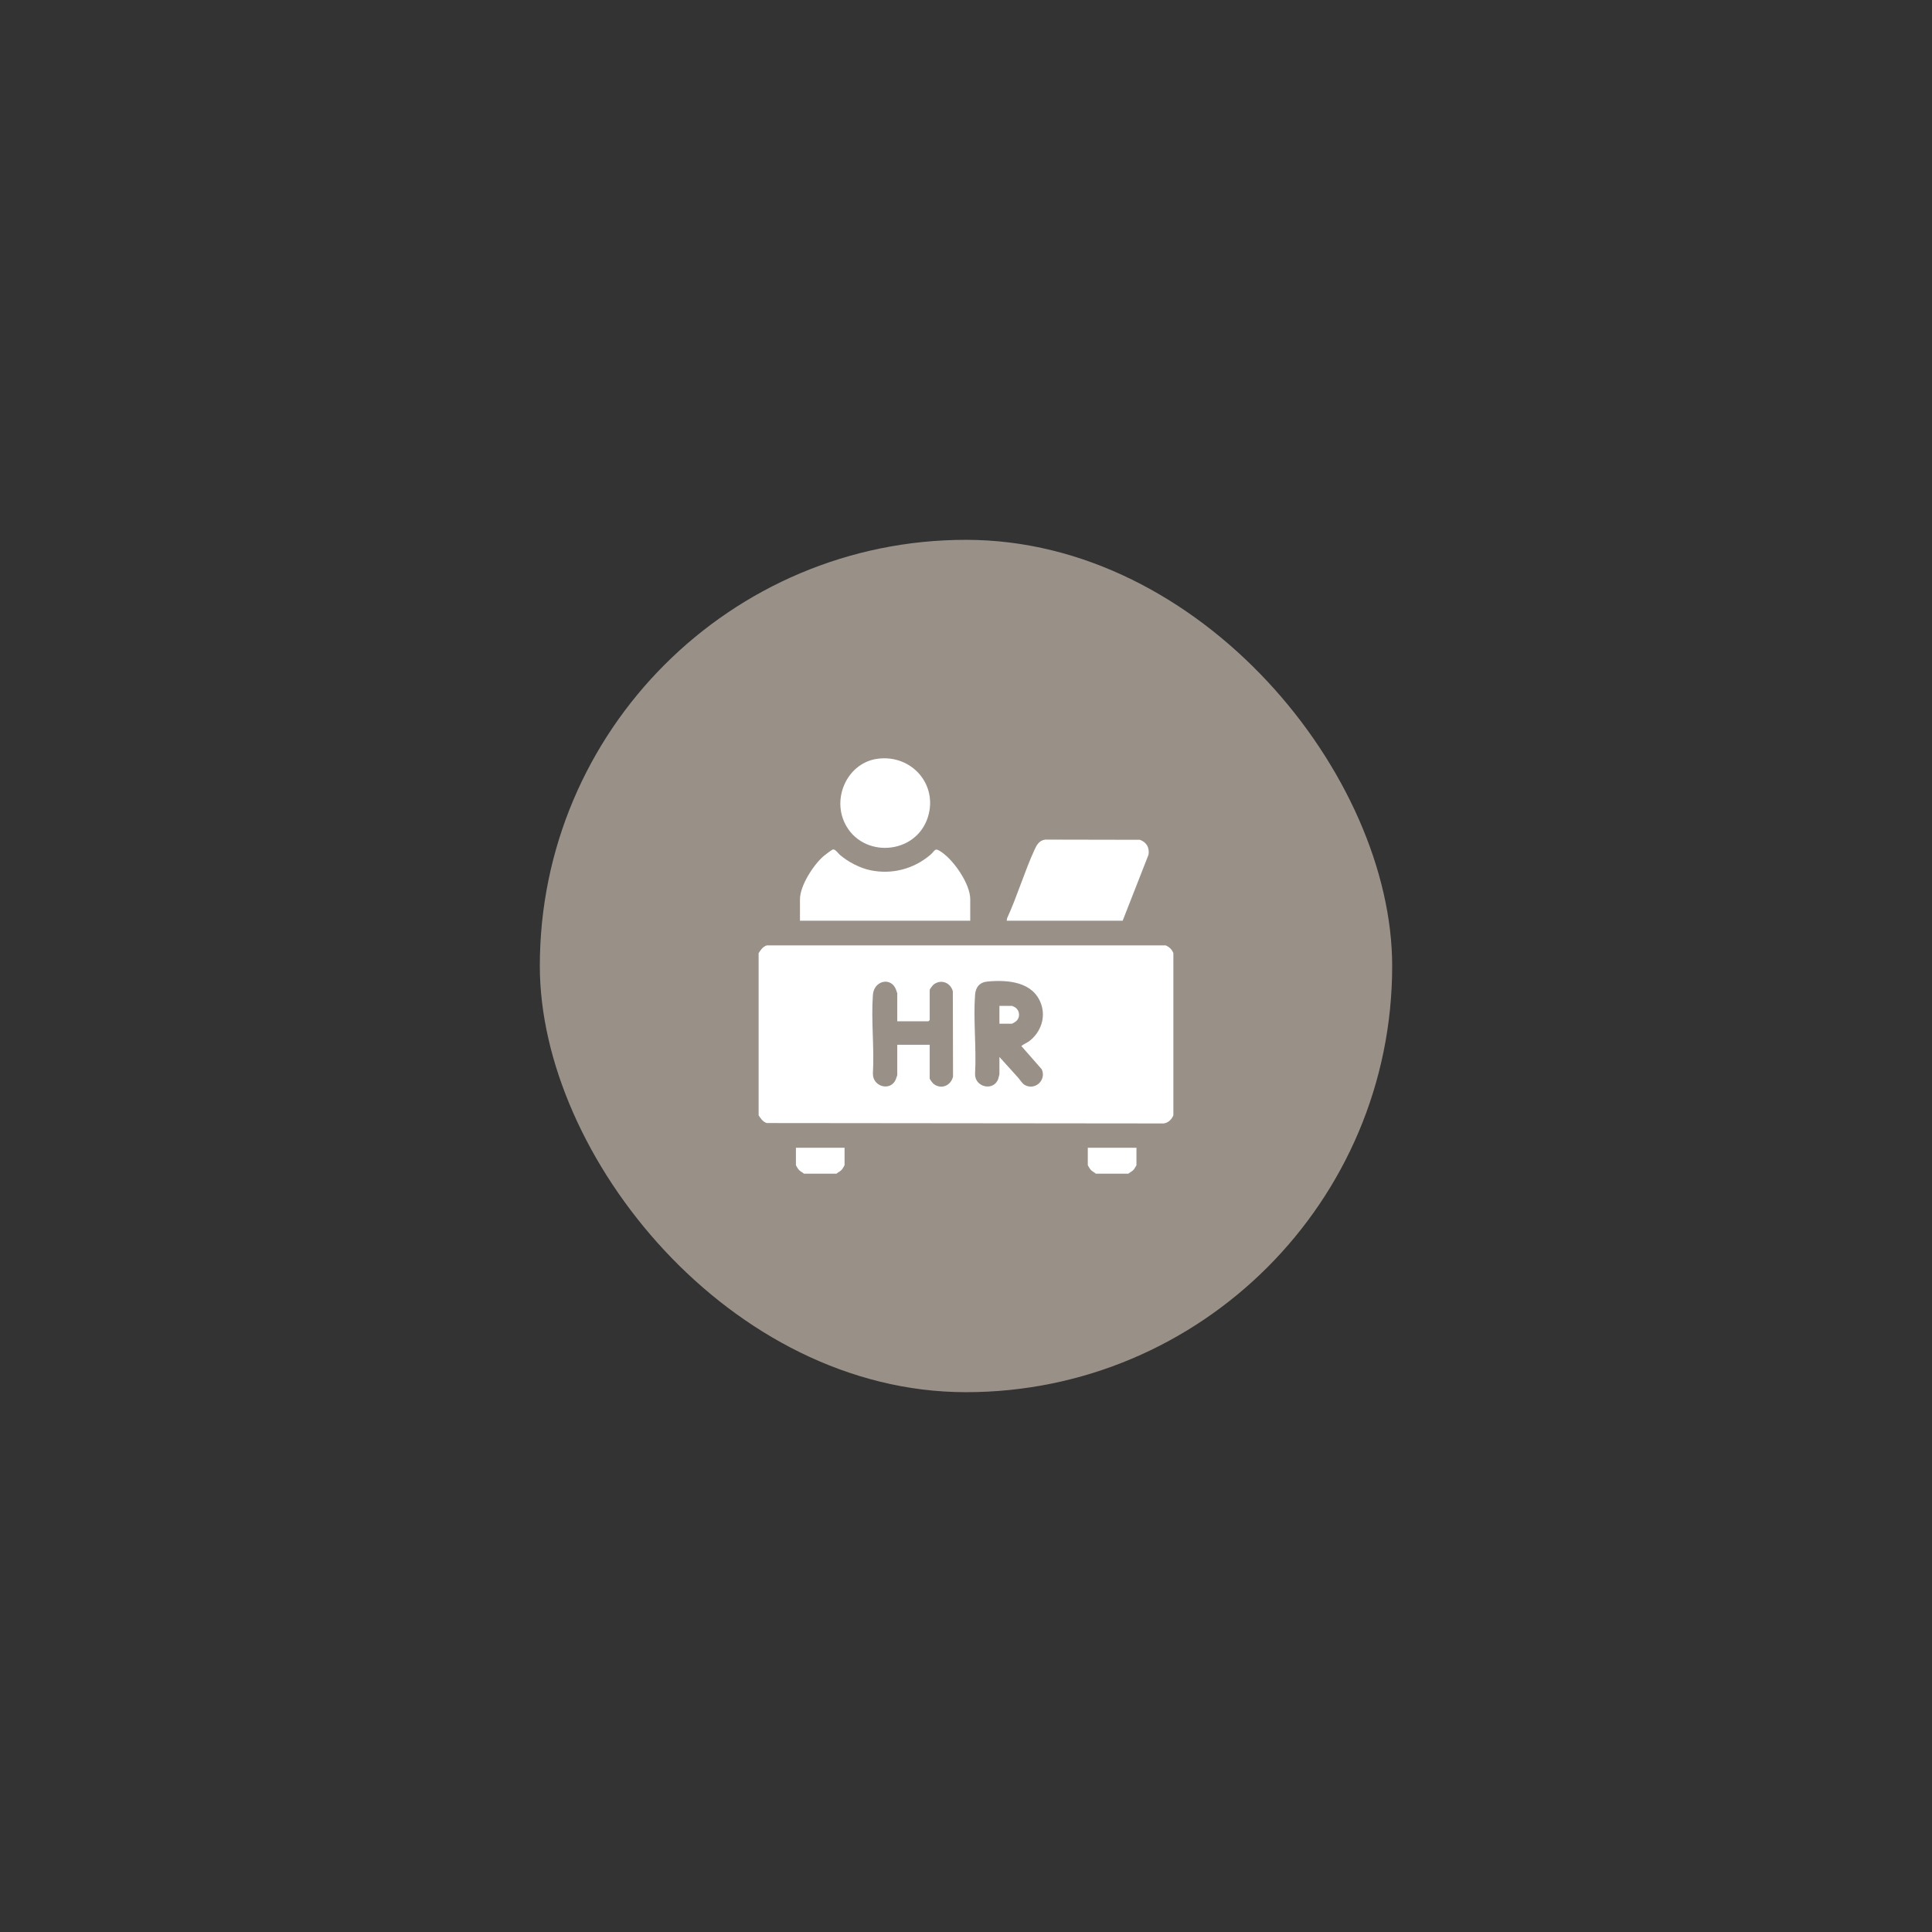
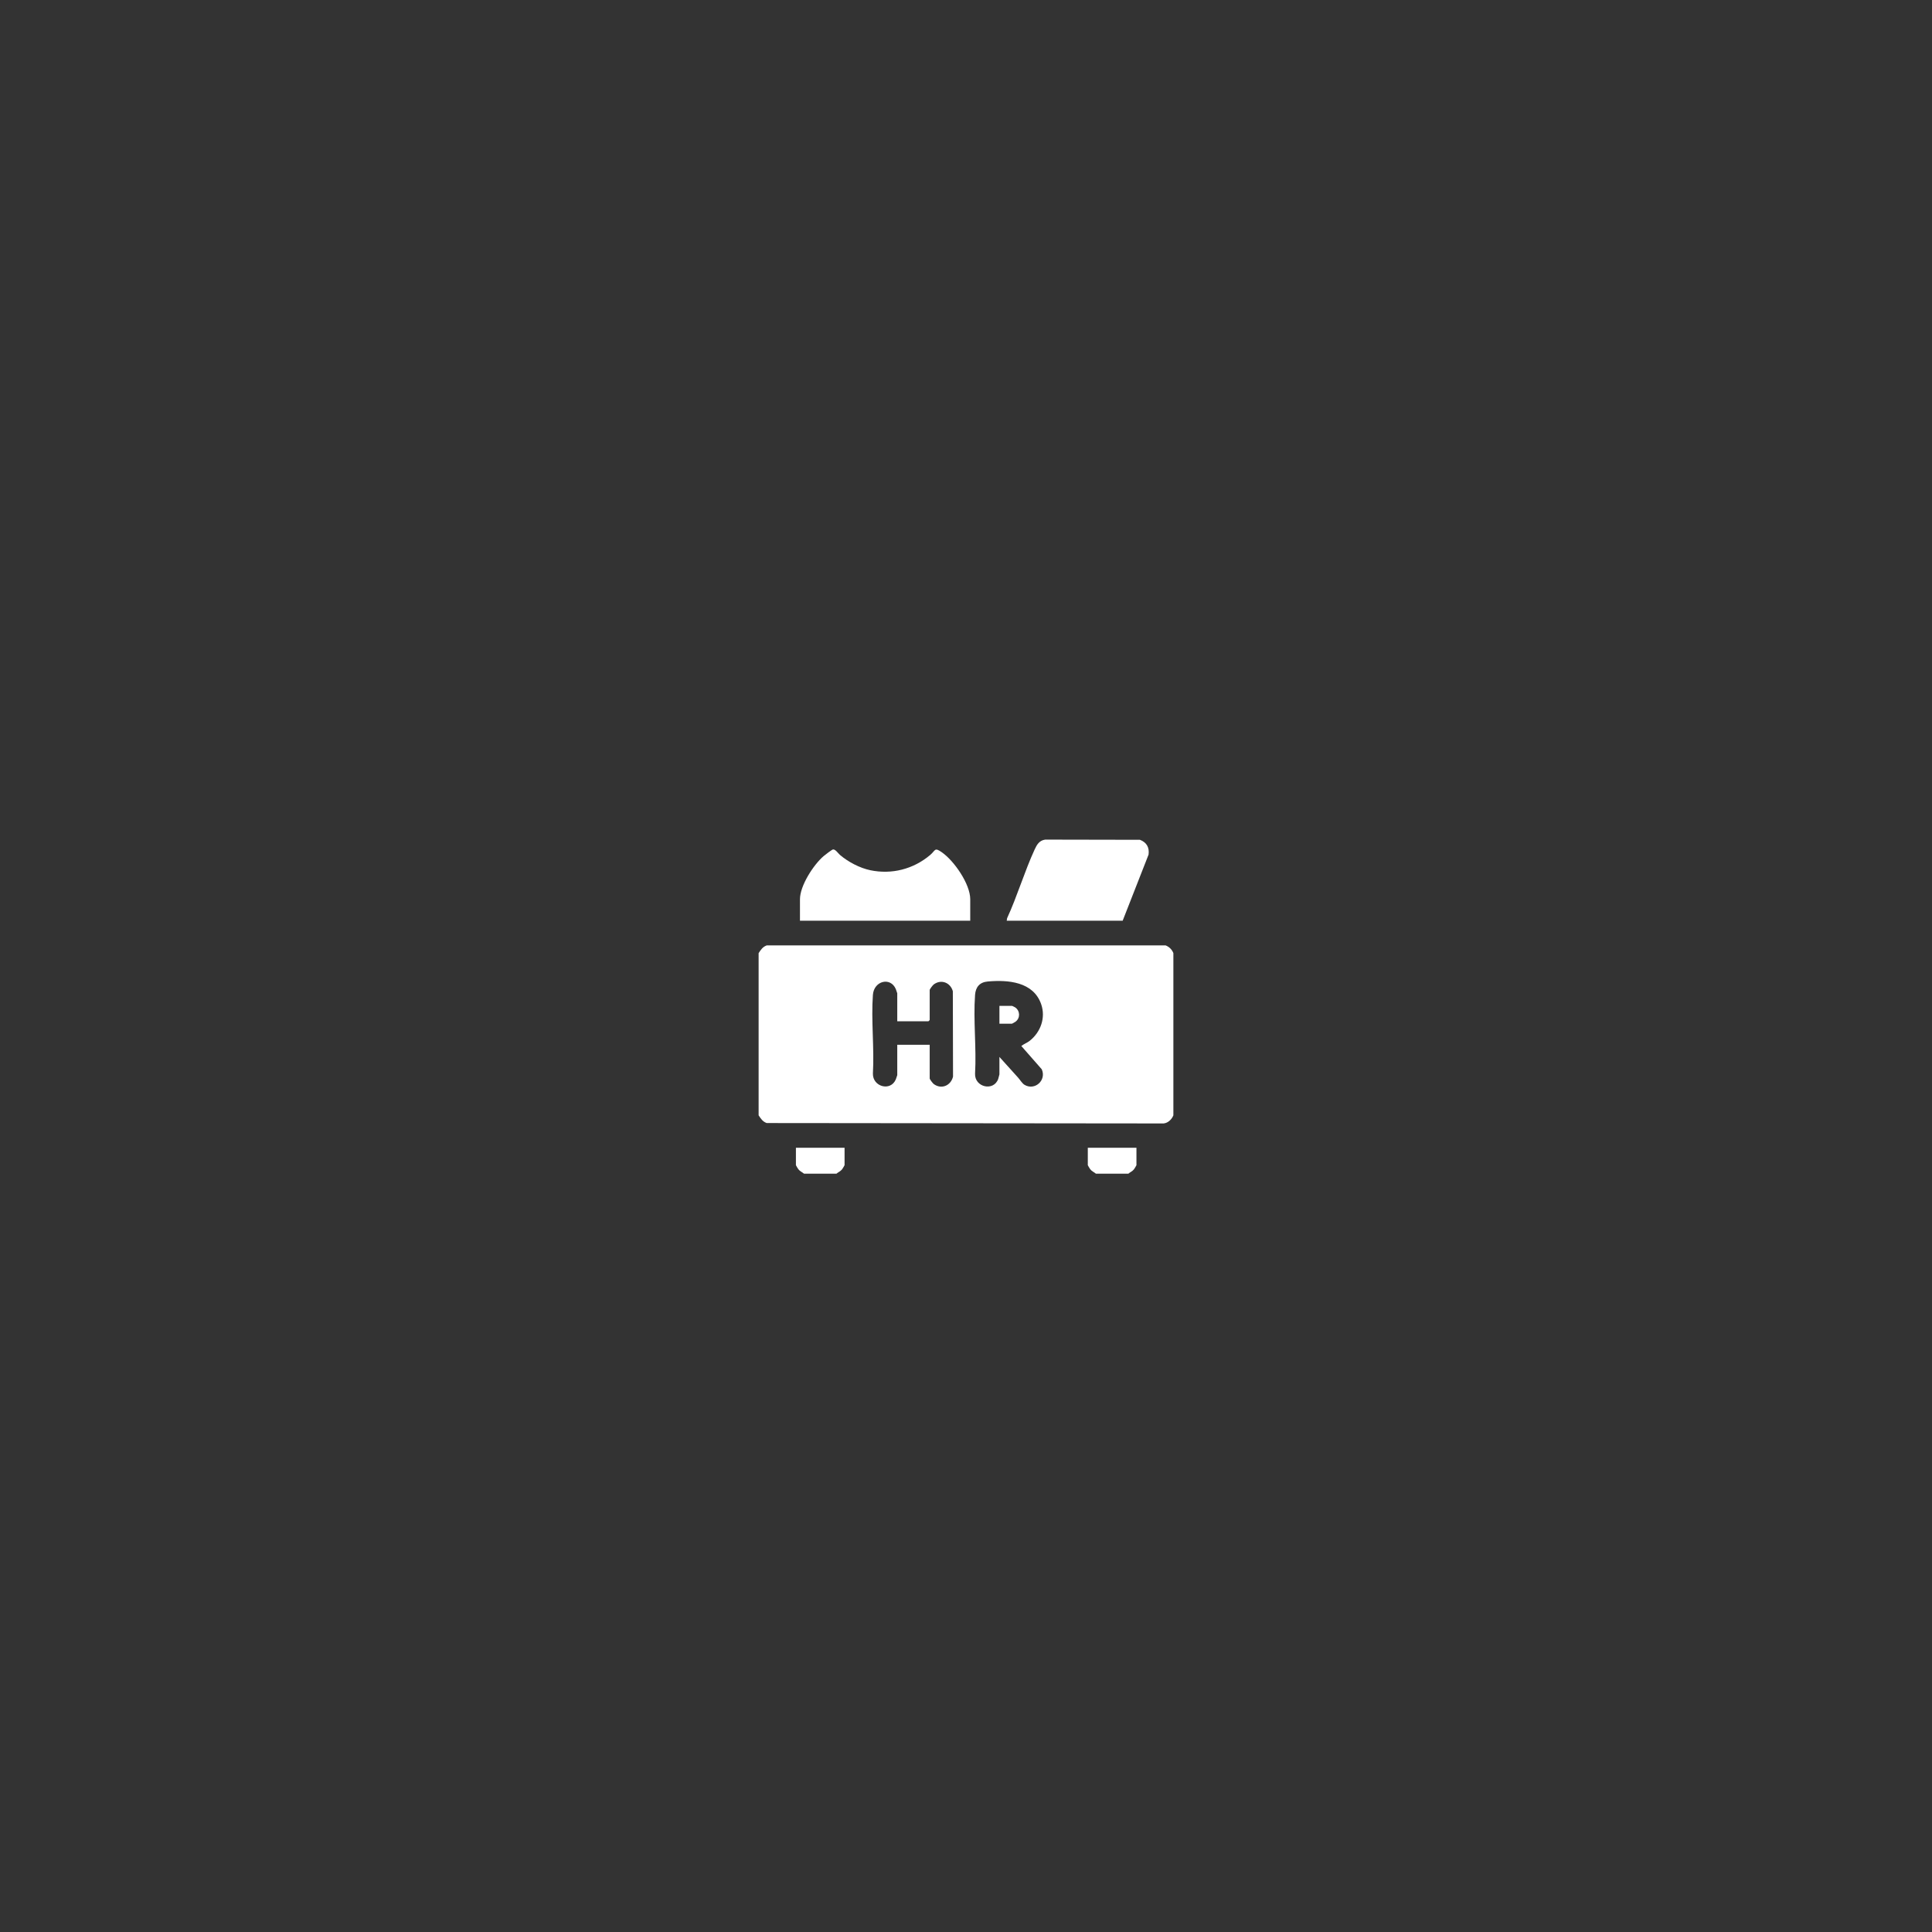
<svg xmlns="http://www.w3.org/2000/svg" width="680" height="680" viewBox="0 0 680 680" fill="none">
  <rect x="0" y="0" width="680" height="680" fill="#333333" stroke="none" />
-   <rect x="190" y="190" width="299.999" height="299.999" rx="149.999" fill="#999088" />
  <path d="M267.008 392.552V335.477C267.785 334.3 268.439 333.257 269.849 332.754H410.276C411.553 333.269 412.471 334.185 412.988 335.465V392.564C412.42 393.971 411.138 395.252 409.562 395.416L269.85 395.275C268.439 394.772 267.786 393.729 267.008 392.552H267.008ZM315.806 359.449V349.603C315.806 349.525 315.392 348.344 315.295 348.117C313.445 343.763 307.599 345.185 307.233 350.162C306.574 359.106 307.76 368.839 307.233 377.868C307.132 382.479 313.442 384.275 315.295 379.913C315.392 379.686 315.806 378.505 315.806 378.426V367.725H327.221V379.568C327.221 379.882 328.289 381.28 328.661 381.553C331.376 383.544 334.67 382.09 335.436 378.936L335.368 348.876C334.513 345.835 331.28 344.557 328.661 346.478C328.289 346.75 327.221 348.149 327.221 348.462V359.021C327.221 359.052 326.823 359.45 326.793 359.45H315.806V359.449ZM351.763 372.005C353.947 374.432 356.121 376.87 358.327 379.281C358.977 379.992 359.75 381.328 360.621 381.839C364.22 383.949 368.392 380.252 366.67 376.361L359.47 368.153C360.399 367.417 361.522 367.054 362.465 366.298C366.307 363.218 368.104 358.198 366.463 353.453C363.727 345.543 354.836 344.807 347.618 345.458C344.811 345.711 343.391 347.421 343.189 350.162C342.531 359.105 343.717 368.839 343.189 377.868C342.974 382.685 349.766 384.262 351.346 379.721C351.42 379.508 351.763 378.223 351.763 378.141V372.005Z" fill="white" />
  <path d="M282.99 413.099C282.312 412.522 281.58 412.289 280.99 411.532C280.831 411.329 280.137 410.185 280.137 410.102V403.967H297.259V410.102C297.259 410.185 296.565 411.329 296.406 411.532C295.815 412.289 295.083 412.521 294.405 413.099H282.99Z" fill="white" />
  <path d="M385.725 413.099C385.047 412.522 384.314 412.289 383.724 411.532C383.565 411.329 382.871 410.185 382.871 410.102V403.967H399.993V410.102C399.993 410.185 399.299 411.329 399.14 411.532C398.55 412.289 397.817 412.521 397.14 413.099H385.725Z" fill="white" />
  <path d="M341.49 324.062H281.562V316.5C281.562 311.739 286.296 304.432 289.831 301.368C290.315 300.949 292.769 299.059 293.175 298.983C294.011 298.828 295.05 300.411 295.687 300.948C298.584 303.387 302.593 305.513 306.326 306.291C313.861 307.859 321.463 305.921 327.366 300.948C329.336 299.29 328.831 298.124 331.485 299.966C335.822 302.977 341.491 311.155 341.491 316.5V324.062H341.49Z" fill="white" />
  <path d="M395.14 324.064H354.332L354.461 323.194C358.064 315.37 360.587 306.736 364.178 298.952C364.965 297.246 365.821 295.81 367.876 295.516L401.221 295.581C403.58 296.478 404.59 298.277 404.257 300.792L395.14 324.064H395.14Z" fill="white" />
-   <path d="M308.884 267.055C320.746 265.467 330.223 276.035 326.583 287.608C322.374 300.99 303.339 302.278 297.296 289.638C292.866 280.371 298.516 268.444 308.884 267.055Z" fill="white" />
  <path d="M351.766 360.306V354.027H356.189C356.253 354.027 357.174 354.472 357.34 354.588C359.055 355.793 359.148 358.303 357.462 359.58C357.295 359.706 356.262 360.305 356.189 360.305H351.766V360.306Z" fill="white" />
</svg>